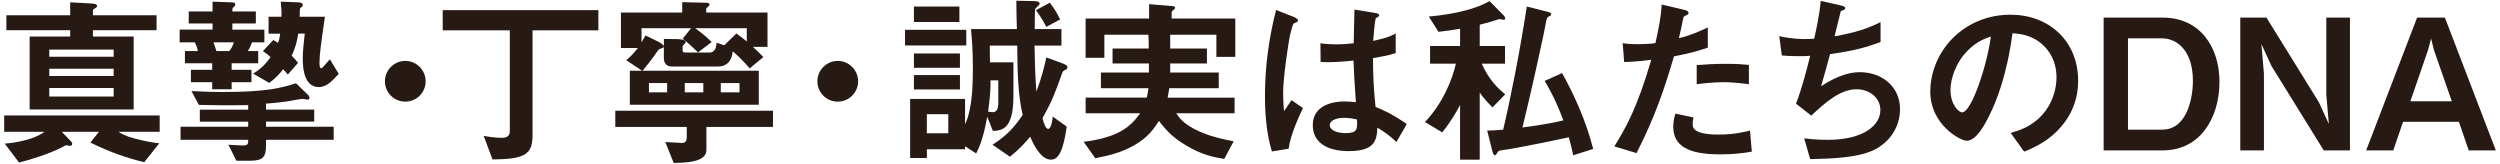
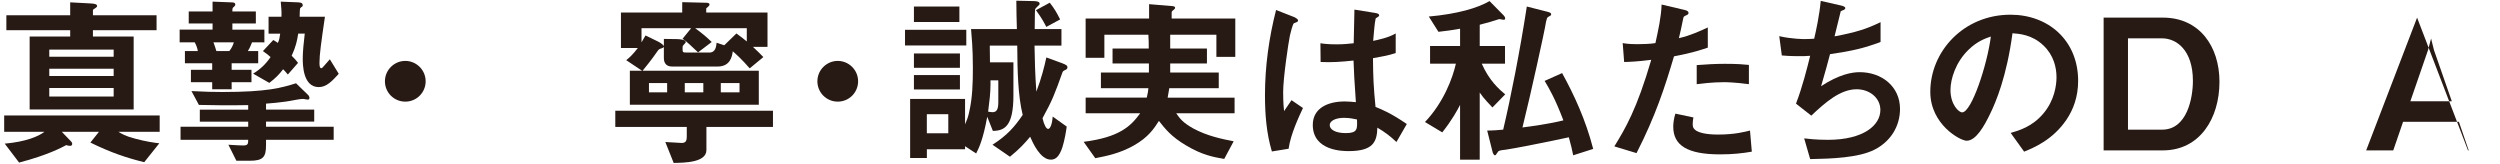
<svg xmlns="http://www.w3.org/2000/svg" version="1.1" id="レイヤー_1" x="0px" y="0px" viewBox="0 0 275 18" style="enable-background:new 0 0 275 18;" xml:space="preserve">
  <g>
    <path style="fill:#271914;" d="M13.023,14.501c0.34,0.2,0.74,0.46,1.801,0.74c1.26,0.34,2.14,0.46,2.7,0.52l-1.66,2.081   c-1.86-0.46-3.601-1.02-5.921-2.161l0.94-1.18H6.801l1.02,1.061c0.06,0.06,0.12,0.14,0.12,0.26c0,0.22-0.18,0.22-0.24,0.22   c-0.12,0-0.22-0.02-0.42-0.08c-0.4,0.22-2.021,1.1-5.181,1.92l-1.58-2.081c2.26-0.2,3.701-0.78,4.361-1.3H0.46v-1.8h17.104v1.8   H13.023z M10.222,3.319v0.7h4.481v8.021H3.261V4.019h4.461v-0.7H0.7V1.678h7.021v-1.42l2.24,0.12c0.48,0.02,0.72,0.1,0.72,0.28   c0,0.06-0.02,0.12-0.2,0.24c-0.2,0.12-0.26,0.16-0.26,0.24v0.54h7.001v1.641H10.222z M12.503,5.459H5.421v0.78h7.082V5.459z    M12.503,7.56H5.421v0.8h7.082V7.56z M12.503,9.68H5.421v0.94h7.082V9.68z" />
    <path style="fill:#271914;" d="M27.722,4.659c-0.08,0.2-0.22,0.58-0.46,0.96h1.14v1.34h-2.921v0.72h2.181v1.36h-2.181v0.78h-2.14   V9.04H21V7.68h2.341v-0.72h-3v-1.34h1.42c-0.04-0.3-0.18-0.68-0.34-0.96h-1.66v-1.4h3.621v-0.68H20.76v-1.32h2.621v-1.08   l2.081,0.08c0.24,0,0.42,0.04,0.42,0.24c0,0.1-0.04,0.14-0.14,0.24c-0.18,0.14-0.18,0.16-0.18,0.52h2.581v1.32h-2.581v0.68h3.521   v1.4H27.722z M29.262,15.381v0.62c0,1.26-0.32,1.68-1.76,1.68h-1.5l-0.88-1.76c0.82,0.06,1.54,0.08,1.64,0.08   c0.52,0,0.54-0.2,0.54-0.62H19.86v-1.44h7.442v-0.56H21.98v-1.32h5.321v-0.5c-1.98,0.04-3.881,0.02-5.421-0.02l-0.82-1.521   c1.58,0.08,2.381,0.1,3.421,0.1c4.921,0,6.481-0.46,8.082-0.96l1.28,1.24c0.1,0.08,0.2,0.24,0.2,0.38s-0.12,0.18-0.2,0.18   c-0.08,0-0.42-0.08-0.5-0.08c-0.4,0-1.04,0.16-1.44,0.22c-1.28,0.2-2.1,0.26-2.64,0.3v0.66h5.301v1.32h-5.301v0.56h7.441v1.44   H29.262z M23.481,4.659c0.12,0.32,0.22,0.62,0.32,0.96h1.42c0.26-0.32,0.4-0.62,0.5-0.96H23.481z M35.063,9.58   c-1.76,0-1.76-2.521-1.76-3.161c0-0.68,0.1-1.76,0.22-2.721h-0.72c-0.12,0.78-0.26,1.44-0.72,2.44c0.44,0.42,0.54,0.58,0.7,0.78   l-1.12,1.28c-0.28-0.34-0.36-0.42-0.52-0.58c-0.44,0.58-0.88,1.02-1.52,1.5L27.842,8.1c0.8-0.48,1.4-1.06,1.92-1.82   c-0.2-0.2-0.36-0.32-0.84-0.66l1.14-1.22c0.16,0.08,0.32,0.2,0.5,0.32c0.16-0.3,0.2-0.6,0.26-1.02h-1.28v-1.86h1.42   c0.02-0.62-0.02-0.98-0.08-1.66l1.96,0.08c0.38,0.02,0.46,0.16,0.46,0.32c0,0.02,0,0.08-0.02,0.1c-0.04,0.04-0.24,0.18-0.26,0.22   c-0.04,0.08-0.06,0.62-0.06,0.94h2.781c-0.42,2.88-0.6,4.161-0.6,5.041c0,0.24,0,0.62,0.2,0.62c0.08,0,0.1-0.02,0.36-0.32   c0.08-0.08,0.48-0.56,0.58-0.66l0.98,1.6C36.524,8.92,35.923,9.58,35.063,9.58z" />
    <path style="fill:#271914;" d="M44.582,11.18c-1.24,0-2.24-1-2.24-2.24s1.02-2.241,2.24-2.241s2.24,1,2.24,2.241   S45.822,11.18,44.582,11.18z" />
-     <path style="fill:#271914;" d="M58.58,3.339v11.522c0,2.14-0.84,2.64-4.401,2.68l-0.98-2.601c0.4,0.08,1.24,0.22,1.96,0.22   c0.74,0,0.92-0.3,0.92-0.78V3.339h-7.382V1.118h17.124v2.221H58.58z" />
    <path style="fill:#271914;" d="M77.706,13.961v2.541c0,1.36-2.321,1.4-3.601,1.42l-0.92-2.301l1.74,0.1   c0.56,0.04,0.62-0.32,0.62-0.68v-1.08h-7.862v-1.78h17.344v1.78H77.706z M82.827,5.159c0.62,0.58,0.82,0.78,1.14,1.12l-1.5,1.24   c-0.82-0.94-1.32-1.4-1.861-1.88c-0.08,0.56-0.26,1.68-1.68,1.68h-4.981c-0.6,0-0.92-0.32-0.92-0.94v-1.22   c-0.06,0.1-0.22,0.14-0.26,0.16c-0.24,0.06-0.3,0.12-0.42,0.28c-0.14,0.2-0.7,1.021-1.66,2.181h12.783v3.741H69.284V7.78h1.34   l-1.74-1.16c0.4-0.32,0.72-0.621,1.28-1.34h-1.86V1.378h6.741V0.238l2.46,0.06c0.18,0,0.54-0.02,0.54,0.2   c0,0.16-0.2,0.26-0.36,0.42v0.46h6.741v3.781H82.827z M82.147,3.099h-5.681c0.78,0.58,1.18,0.9,1.821,1.521l-1.5,1.14   c-0.12-0.12-0.76-0.72-0.92-0.86c-0.32-0.3-0.5-0.44-0.78-0.64l0.94-1.16h-5.461v1.561c0.26-0.46,0.34-0.6,0.44-0.76l1.32,0.64   c0.22,0.1,0.6,0.34,0.7,0.52v-0.78l1.4,0.02c0.28,0,1,0.04,1,0.32c0,0.06-0.02,0.12-0.16,0.24c-0.16,0.16-0.18,0.24-0.18,0.3   c0,0.6-0.06,0.62,0.52,0.62h2.421c0.72,0,0.76-0.74,0.8-1.081l0.84,0.28l1.34-1.3c0.48,0.34,0.92,0.7,1.14,0.88V3.099z    M73.385,9.14h-2v1.02h2V9.14z M77.366,9.14h-2.041v1.02h2.041V9.14z M81.347,9.14h-2.06v1.02h2.06V9.14z" />
    <path style="fill:#271914;" d="M92.152,11.18c-1.24,0-2.24-1-2.24-2.24s1.02-2.241,2.24-2.241s2.24,1,2.24,2.241   S93.392,11.18,92.152,11.18z" />
    <path style="fill:#271914;" d="M99.552,4.999v-1.72h6.741v1.72H99.552z M117.296,7.64c-0.34,0.16-0.38,0.18-0.44,0.36   c-0.84,2.341-1.1,3.041-2.18,5.001c0.18,0.78,0.42,1.18,0.62,1.18c0.14,0,0.42-0.26,0.5-1.36l1.54,1.1   c-0.06,0.48-0.22,1.48-0.48,2.3c-0.34,1-0.74,1.34-1.26,1.34c-1.18,0-2-1.88-2.28-2.521c-0.58,0.7-1.12,1.3-2.221,2.201l-1.92-1.32   c1.62-1.04,2.421-1.96,3.321-3.281c-0.52-2.101-0.58-4.801-0.6-7.622h-3.021c0.02,1,0.02,1,0.02,1.84h2.581V10.5   c0,3.361-0.96,3.881-2.26,3.901l-0.62-1.56c-0.46,2.521-0.9,3.4-1.22,4.041l-1.22-0.8v0.34h-4.201v0.96h-1.84V10.88h6.041v2.8   c0.2-0.48,0.32-0.74,0.44-1.3c0.38-1.6,0.42-3.28,0.42-4.941c0-2.18-0.14-3.46-0.2-4.241h5.041c-0.02-0.54-0.02-0.64-0.04-1.5   c0-0.38,0-0.74-0.02-1.62l1.841,0.04c0.24,0,0.72,0.02,0.72,0.28c0,0.1-0.02,0.12-0.24,0.32c-0.16,0.16-0.24,0.22-0.26,0.36   c-0.04,0.16-0.02,1.78-0.04,2.121h2.941v1.82h-2.961c0.02,1.521,0.06,3.081,0.2,5.061c0.56-1.46,0.9-2.821,1.1-3.761l1.7,0.62   c0.54,0.2,0.62,0.3,0.62,0.46C117.416,7.52,117.356,7.6,117.296,7.64z M100.532,2.418v-1.7h5.001v1.7H100.532z M100.532,7.459   v-1.58h5.061v1.58H100.532z M100.532,9.84V8.26h5.061v1.58H100.532z M104.313,12.561h-2.361v2.101h2.361V12.561z M109.814,8.84   h-0.86v0.52c0,0.82-0.12,1.86-0.26,2.921c0.14,0.02,0.3,0.06,0.48,0.06c0.48,0,0.64-0.34,0.64-1.101V8.84z M115.095,2.958   c-0.22-0.42-0.48-0.94-1.14-1.84l1.52-0.82c0.5,0.64,0.74,1.041,1.14,1.84L115.095,2.958z" />
    <path style="fill:#271914;" d="M133.803,6.259v-2.44h-5.081v1.521h4.041v1.64h-4.041v1h5.341V9.7h-5.441   c-0.06,0.4-0.1,0.58-0.18,1.04h7.362v1.72h-6.421c0.4,0.58,0.72,1.021,1.86,1.661c1.58,0.86,3.241,1.18,4.461,1.42l-1.04,1.94   c-1.16-0.2-2.421-0.42-4.221-1.5c-1.62-0.96-2.301-1.84-2.961-2.681c-0.54,0.84-1.16,1.8-2.76,2.701   c-1.56,0.88-3.021,1.16-4.241,1.4l-1.28-1.801c3.901-0.5,5.161-1.68,6.221-3.141h-6.001v-1.72h6.721c0.12-0.48,0.16-0.76,0.18-1.04   H121.1V7.979h5.281v-1h-4.001v-1.64h3.981c0-0.76,0-0.8-0.04-1.521h-4.841v2.541h-2.061V2.039h6.982V0.458l2.4,0.2   c0.34,0.02,0.46,0.06,0.46,0.2c0,0.08-0.06,0.14-0.18,0.24c-0.04,0.02-0.2,0.14-0.2,0.26v0.68h7.001v4.221H133.803z" />
    <path style="fill:#271914;" d="M141.747,16.361l-1.84,0.3c-0.6-2-0.76-4.101-0.76-6.201c0-3.161,0.44-6.302,1.22-9.362l1.94,0.76   c0.06,0.02,0.48,0.2,0.48,0.4c0,0.04-0.02,0.1-0.08,0.14s-0.32,0.14-0.38,0.16c-0.14,0.1-0.38,1.12-0.44,1.36   c-0.18,0.9-0.74,4.661-0.74,6.201c0,0.22,0,1.28,0.1,2.101l0.82-1.2l1.26,0.86C142.887,12.821,141.967,14.761,141.747,16.361z    M153.609,15.621c-0.72-0.68-1.26-1.08-2.1-1.58c-0.04,1.541-0.44,2.581-3.161,2.581c-0.58,0-3.941,0-3.941-2.881   c0-1.8,1.58-2.581,3.521-2.581c0.4,0,0.82,0.04,1.22,0.08c-0.16-2.38-0.22-3.221-0.26-4.581c-1.3,0.14-2.381,0.22-3.621,0.16   l-0.02-2.061c0.36,0.06,0.86,0.12,1.801,0.12c0.76,0,1.3-0.06,1.86-0.12c0.04-1.5,0.04-1.72,0.08-3.701l2.24,0.36   c0.42,0.06,0.48,0.16,0.48,0.28c0,0.1-0.18,0.2-0.38,0.32c-0.12,0.5-0.18,1.38-0.28,2.48c0.56-0.12,1.72-0.36,2.48-0.82v2.161   c-0.82,0.28-1.86,0.44-2.5,0.56c0.02,2.16,0.06,3.121,0.28,5.361c0.78,0.32,1.64,0.66,3.441,1.881L153.609,15.621z M147.848,12.961   c-0.94,0-1.58,0.34-1.58,0.8c0,0.46,0.58,0.88,1.76,0.88c1.32,0,1.28-0.46,1.24-1.5C148.968,13.081,148.448,12.961,147.848,12.961z   " />
    <path style="fill:#271914;" d="M164.169,11.82c-0.22-0.24-0.98-1-1.4-1.64v7.381h-2.161v-6.021c-0.3,0.58-0.88,1.66-1.96,3.021   l-1.9-1.14c2.041-2.141,3.041-4.821,3.401-6.421h-2.841v-1.94h3.301v-1.9c-0.96,0.16-1.42,0.24-2.38,0.34l-1.06-1.68   c3.141-0.28,5.381-0.94,6.681-1.7l1.54,1.56c0.06,0.06,0.18,0.22,0.18,0.32c0,0.08-0.04,0.18-0.14,0.18   c-0.06,0-0.42-0.08-0.52-0.08c-0.52,0.18-1.48,0.46-2.14,0.62v2.34h2.781V7h-2.561c0.84,1.9,1.92,2.82,2.581,3.381L164.169,11.82z    M173.051,17.082c-0.12-0.62-0.24-1.12-0.48-1.98c-1.8,0.4-6.241,1.28-6.921,1.36c-0.72,0.08-0.82,0.1-0.96,0.36   c-0.12,0.2-0.18,0.26-0.24,0.26c-0.16,0-0.26-0.3-0.3-0.5l-0.56-2.221c0.62,0,1.38-0.06,1.76-0.1c0.82-3.461,1.84-8.602,2.6-13.543   l2.201,0.56c0.34,0.08,0.48,0.16,0.48,0.28c0,0.14-0.1,0.18-0.22,0.24c-0.24,0.12-0.28,0.14-0.46,1.22   c-0.04,0.3-1.48,6.981-2.48,11.002c0.94-0.12,2.901-0.38,4.501-0.78c-0.92-2.44-1.6-3.561-2.061-4.341l1.92-0.86   c1.32,2.381,2.601,5.161,3.421,8.342L173.051,17.082z" />
    <path style="fill:#271914;" d="M184.138,6.199c-0.98,3.321-2.021,6.542-4.121,10.643l-2.44-0.74c1.2-1.94,2.48-4.101,4.061-9.522   c-1.6,0.2-2.281,0.22-2.981,0.24l-0.16-2.081c0.22,0.04,0.64,0.12,1.62,0.12c0.28,0,1.54-0.02,1.98-0.12   c0.3-1.36,0.64-2.9,0.68-4.241l2.461,0.58c0.04,0,0.5,0.1,0.5,0.32c0,0.14-0.06,0.2-0.24,0.28c-0.26,0.12-0.3,0.14-0.34,0.34   c-0.18,0.9-0.34,1.62-0.48,2.18c1.18-0.26,2.381-0.8,3.181-1.18v2.221C187.178,5.459,186.338,5.779,184.138,6.199z M189.199,16.981   c-3.601,0-5.141-1-5.141-3.041c0-0.1,0-0.74,0.24-1.44l1.98,0.42c-0.08,0.38-0.08,0.7-0.08,0.74c0,0.26,0.04,0.42,0.24,0.601   c0.56,0.52,2.08,0.54,2.541,0.54c1.86,0,2.941-0.3,3.521-0.44l0.2,2.321C191.679,16.862,190.599,16.981,189.199,16.981z    M189.639,9.04c-1.28,0-2.521,0.16-3.001,0.22v-2.1c1.04-0.08,2.041-0.14,3.101-0.14c1.4,0,2.04,0.06,2.64,0.12v2.12   C190.879,9.06,189.939,9.04,189.639,9.04z" />
    <path style="fill:#271914;" d="M206.201,16.461c-1.76,0.9-4.781,1-7.082,1.04l-0.66-2.28c1.22,0.16,2.361,0.16,2.601,0.16   c3.961,0,5.781-1.621,5.781-3.281c0-1.36-1.22-2.281-2.601-2.281c-1.84,0-3.481,1.48-5.001,2.901l-1.68-1.32   c0.68-1.74,1.24-3.961,1.56-5.261c-0.42,0.04-0.86,0.04-1.24,0.04c-0.18,0-1.08,0-1.88-0.08l-0.28-2.12   c1.38,0.32,2.68,0.32,2.801,0.32c0.38,0,0.72-0.02,1.04-0.04c0.22-0.94,0.58-2.601,0.72-4.161l2.281,0.52   c0.14,0.04,0.42,0.12,0.42,0.26c0,0.22-0.26,0.22-0.5,0.36c-0.1,0.38-0.58,2.34-0.68,2.761c2.361-0.44,3.541-0.82,5.061-1.561   v2.181c-1.76,0.66-3.061,0.98-5.561,1.34c-0.16,0.62-0.58,2.2-0.98,3.521c2.021-1.32,3.421-1.541,4.241-1.541   c2.46,0,4.441,1.601,4.441,4.041C209.001,13.901,207.961,15.562,206.201,16.461z" />
    <path style="fill:#271914;" d="M227.315,13.161c-1.5,2.221-3.581,3.081-4.661,3.521l-1.48-2.061c0.9-0.26,2.38-0.68,3.601-2.141   c1.22-1.44,1.44-3.101,1.44-3.98c0-1.101-0.32-2.441-1.44-3.501c-1.26-1.2-2.66-1.28-3.401-1.34c-0.64,4.761-1.82,7.562-2.48,8.902   c-0.6,1.24-1.521,2.921-2.561,2.921c-0.72,0-4.001-1.801-4.001-5.381c0-4.441,3.661-8.482,8.822-8.482   c4.161,0,7.441,2.821,7.441,7.282C228.595,10.66,228.055,12.061,227.315,13.161z M216.553,5.459c-1.42,1.36-2,3.221-2,4.441   c0,1.621,0.92,2.461,1.28,2.461c1.04,0,2.761-5.221,3.161-8.342C218.413,4.219,217.513,4.519,216.553,5.459z" />
    <path style="fill:#271914;" d="M237.92,16.542h-6.521V1.938h6.521c4.021,0,6.221,3.161,6.221,7.062   C244.141,13.021,241.98,16.542,237.92,16.542z M237.839,4.219h-3.761v10.042h3.761c2.76,0,3.381-3.521,3.381-5.361   C241.22,5.499,239.4,4.219,237.839,4.219z" />
-     <path style="fill:#271914;" d="M255.613,16.542l-5.761-9.302l-1.1-2.401l0.28,3.261v8.442h-2.601V1.938h2.881l5.761,9.302   l1.1,2.401l-0.28-3.261V1.938h2.6v14.603H255.613z" />
-     <path style="fill:#271914;" d="M271.559,16.542l-1.08-3.141h-6.141l-1.08,3.141h-2.98l5.601-14.603h3.061l5.601,14.603H271.559z    M267.739,5.519l-0.32-1.28l-0.34,1.28l-1.94,5.621h4.561L267.739,5.519z" />
+     <path style="fill:#271914;" d="M271.559,16.542l-1.08-3.141h-6.141l-1.08,3.141h-2.98l5.601-14.603l5.601,14.603H271.559z    M267.739,5.519l-0.32-1.28l-0.34,1.28l-1.94,5.621h4.561L267.739,5.519z" />
  </g>
</svg>